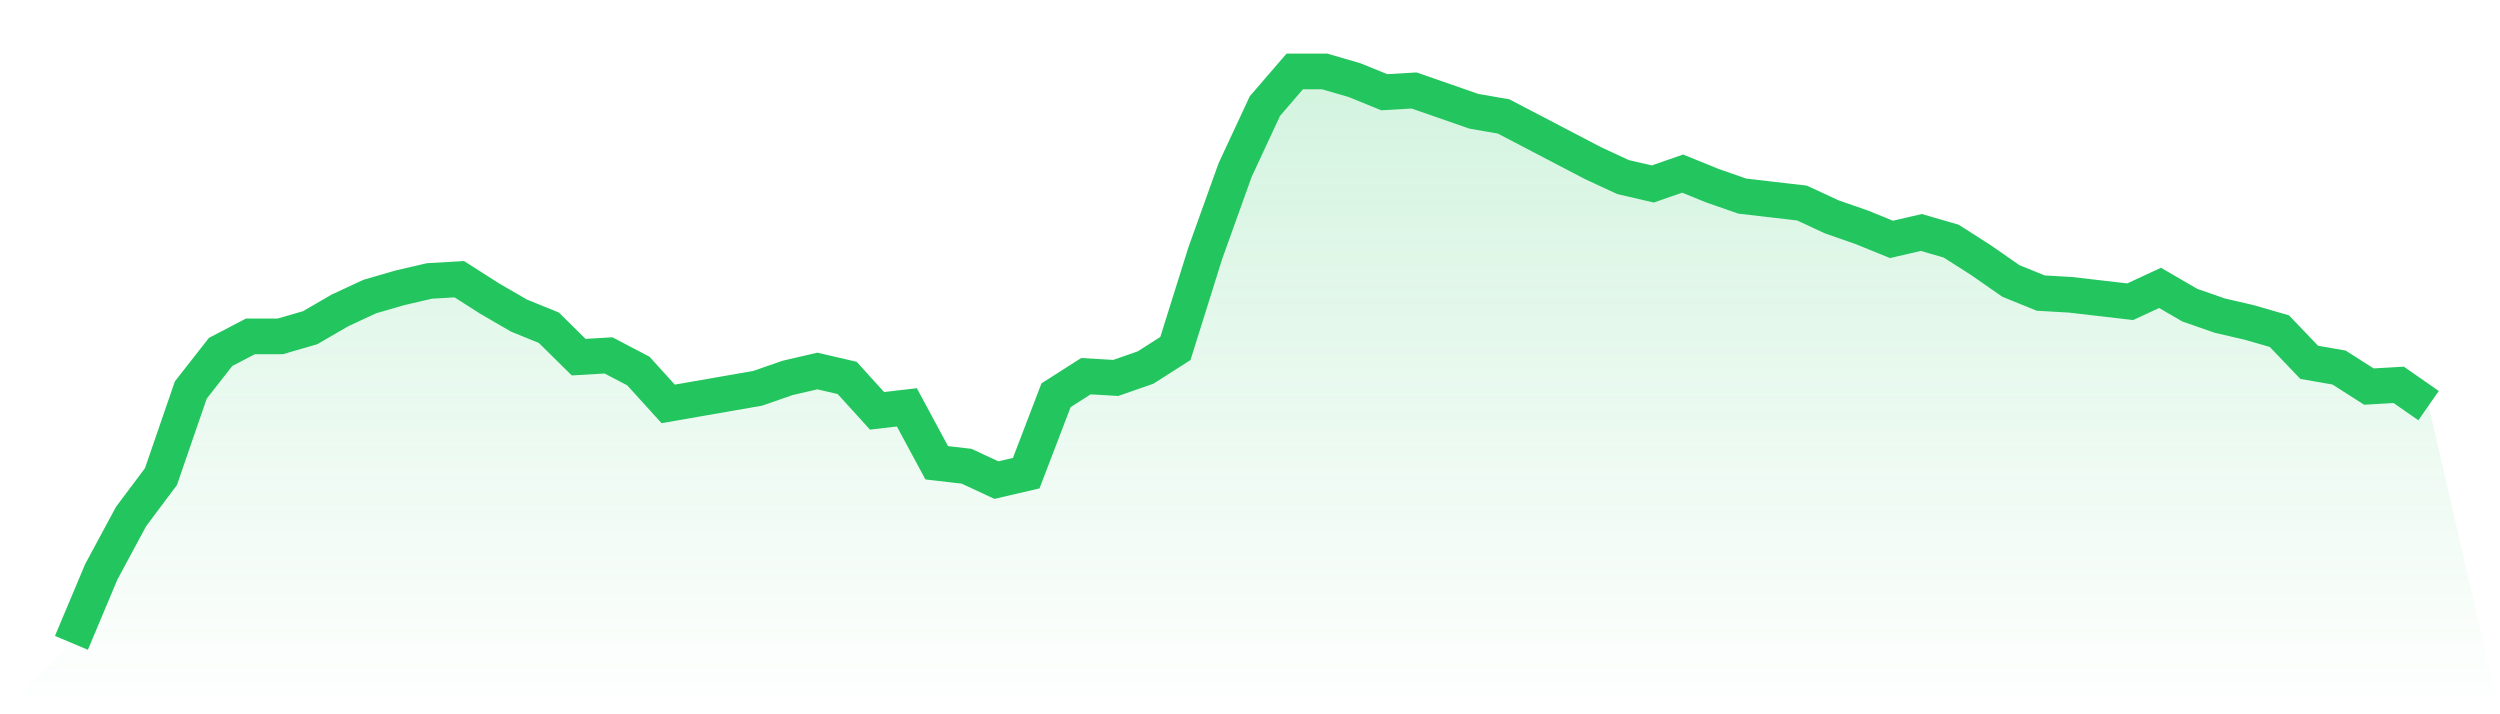
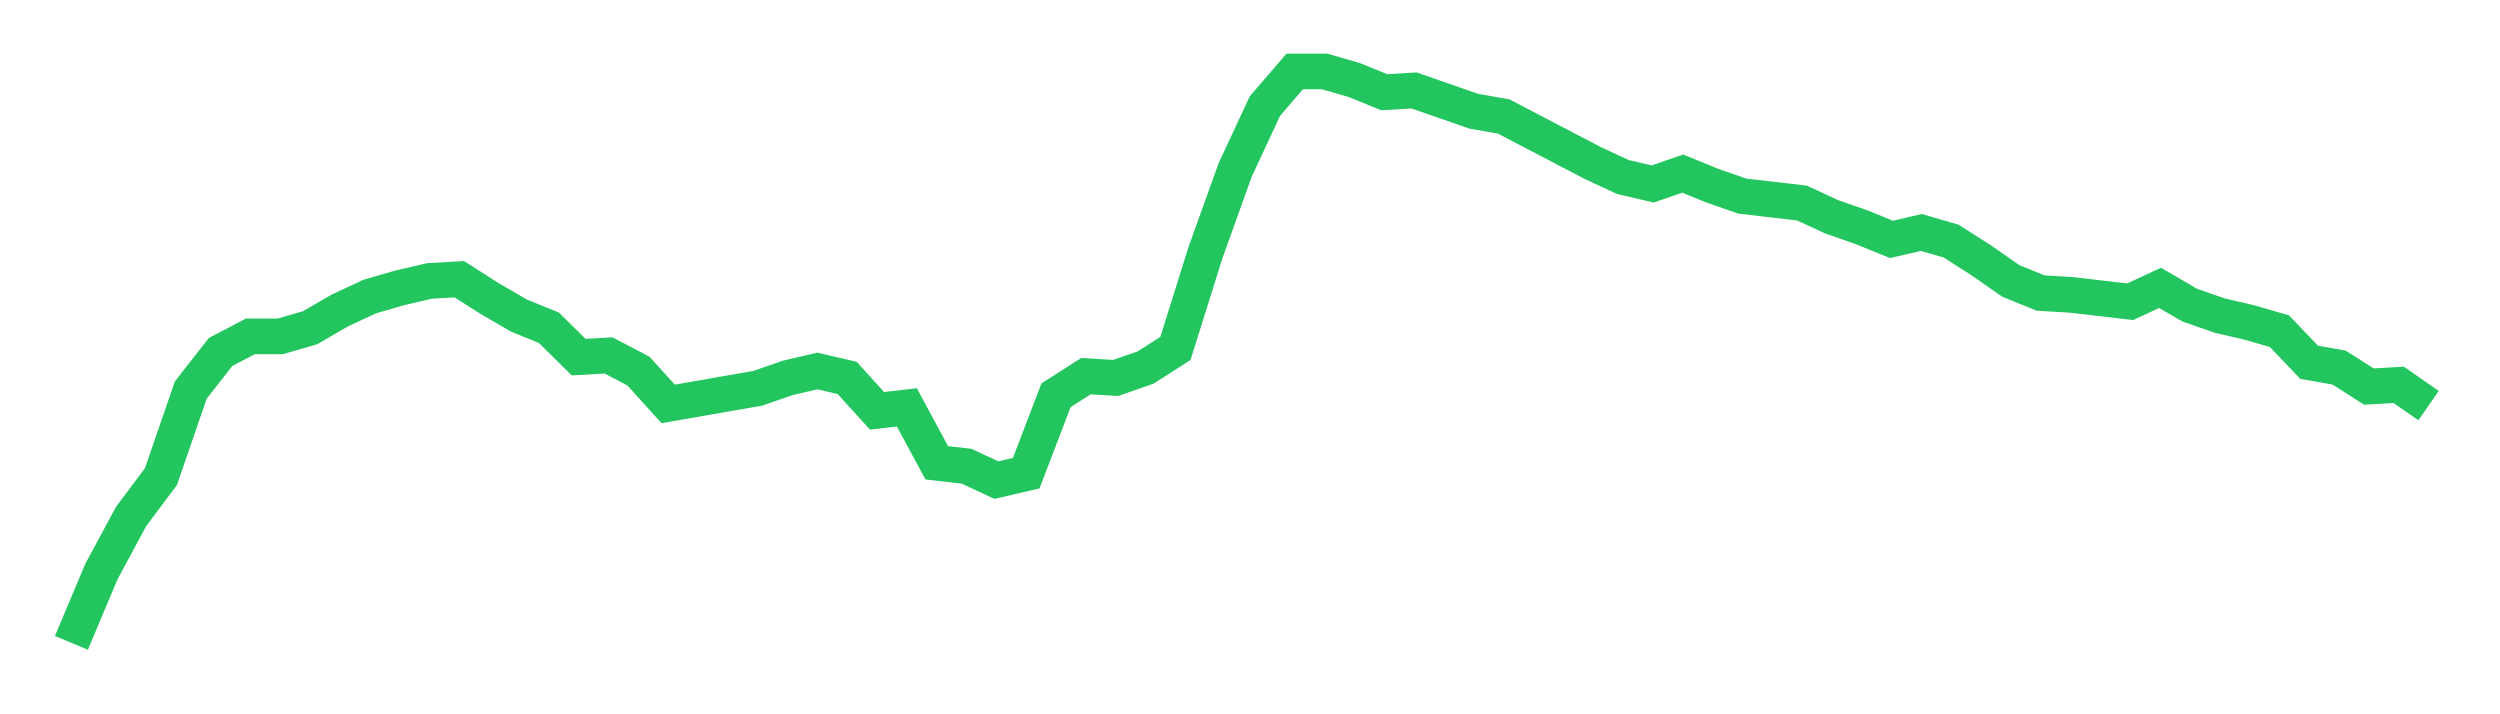
<svg xmlns="http://www.w3.org/2000/svg" viewBox="0 0 140 40">
  <defs>
    <linearGradient id="gradient" x1="0" x2="0" y1="0" y2="1">
      <stop offset="0%" stop-color="#22c55e" stop-opacity="0.2" />
      <stop offset="100%" stop-color="#22c55e" stop-opacity="0" />
    </linearGradient>
  </defs>
-   <path d="M4,36 L4,36 L5.671,32.024 L7.342,28.921 L9.013,26.691 L10.684,21.842 L12.354,19.709 L14.025,18.836 L15.696,18.836 L17.367,18.352 L19.038,17.382 L20.709,16.606 L22.38,16.121 L24.051,15.733 L25.722,15.636 L27.392,16.703 L29.063,17.673 L30.734,18.352 L32.405,20 L34.076,19.903 L35.747,20.776 L37.418,22.618 L39.089,22.327 L40.759,22.036 L42.43,21.745 L44.101,21.164 L45.772,20.776 L47.443,21.164 L49.114,23.006 L50.785,22.812 L52.456,25.915 L54.127,26.109 L55.797,26.885 L57.468,26.497 L59.139,22.133 L60.81,21.067 L62.481,21.164 L64.152,20.582 L65.823,19.515 L67.494,14.182 L69.165,9.527 L70.835,5.939 L72.506,4 L74.177,4 L75.848,4.485 L77.519,5.164 L79.19,5.067 L80.861,5.648 L82.532,6.23 L84.203,6.521 L85.873,7.394 L87.544,8.267 L89.215,9.139 L90.886,9.915 L92.557,10.303 L94.228,9.721 L95.899,10.4 L97.57,10.982 L99.24,11.176 L100.911,11.37 L102.582,12.145 L104.253,12.727 L105.924,13.406 L107.595,13.018 L109.266,13.503 L110.937,14.57 L112.608,15.733 L114.278,16.412 L115.949,16.509 L117.62,16.703 L119.291,16.897 L120.962,16.121 L122.633,17.091 L124.304,17.673 L125.975,18.061 L127.646,18.545 L129.316,20.291 L130.987,20.582 L132.658,21.648 L134.329,21.552 L136,22.715 L140,40 L0,40 z" fill="url(#gradient)" />
  <path d="M4,36 L4,36 L5.671,32.024 L7.342,28.921 L9.013,26.691 L10.684,21.842 L12.354,19.709 L14.025,18.836 L15.696,18.836 L17.367,18.352 L19.038,17.382 L20.709,16.606 L22.38,16.121 L24.051,15.733 L25.722,15.636 L27.392,16.703 L29.063,17.673 L30.734,18.352 L32.405,20 L34.076,19.903 L35.747,20.776 L37.418,22.618 L39.089,22.327 L40.759,22.036 L42.43,21.745 L44.101,21.164 L45.772,20.776 L47.443,21.164 L49.114,23.006 L50.785,22.812 L52.456,25.915 L54.127,26.109 L55.797,26.885 L57.468,26.497 L59.139,22.133 L60.81,21.067 L62.481,21.164 L64.152,20.582 L65.823,19.515 L67.494,14.182 L69.165,9.527 L70.835,5.939 L72.506,4 L74.177,4 L75.848,4.485 L77.519,5.164 L79.19,5.067 L80.861,5.648 L82.532,6.23 L84.203,6.521 L85.873,7.394 L87.544,8.267 L89.215,9.139 L90.886,9.915 L92.557,10.303 L94.228,9.721 L95.899,10.4 L97.57,10.982 L99.24,11.176 L100.911,11.37 L102.582,12.145 L104.253,12.727 L105.924,13.406 L107.595,13.018 L109.266,13.503 L110.937,14.57 L112.608,15.733 L114.278,16.412 L115.949,16.509 L117.62,16.703 L119.291,16.897 L120.962,16.121 L122.633,17.091 L124.304,17.673 L125.975,18.061 L127.646,18.545 L129.316,20.291 L130.987,20.582 L132.658,21.648 L134.329,21.552 L136,22.715" fill="none" stroke="#22c55e" stroke-width="2" />
</svg>